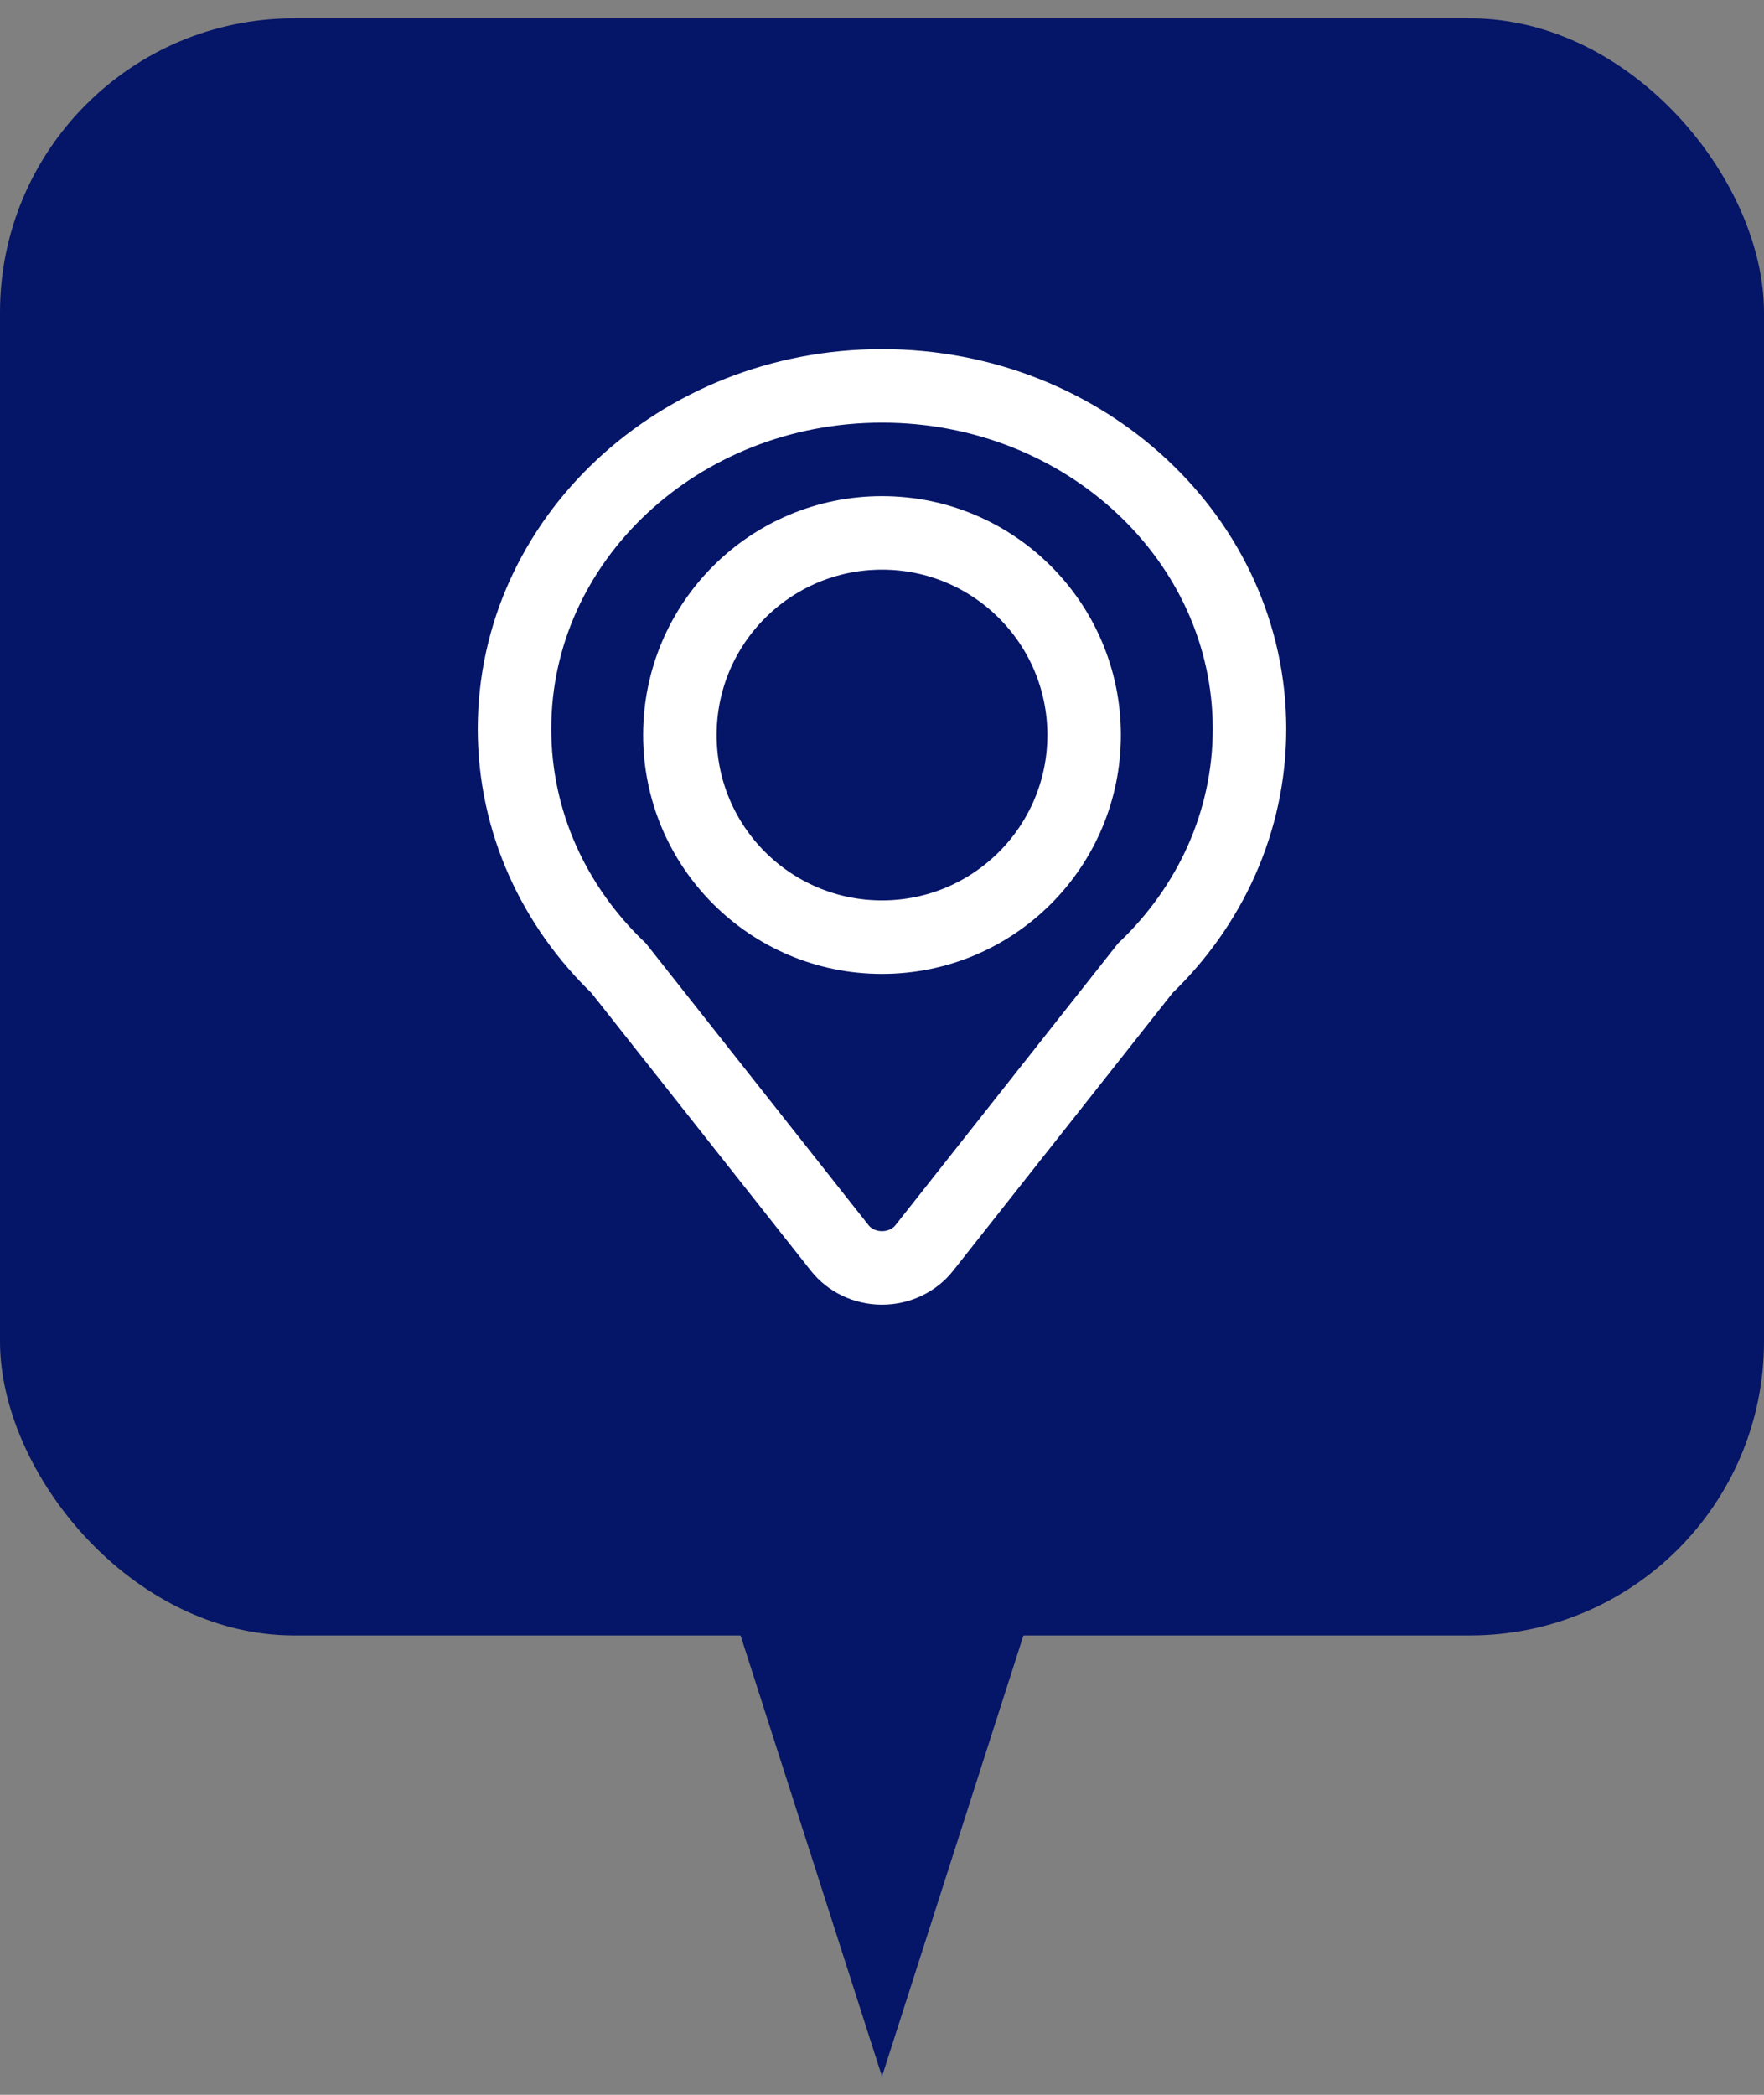
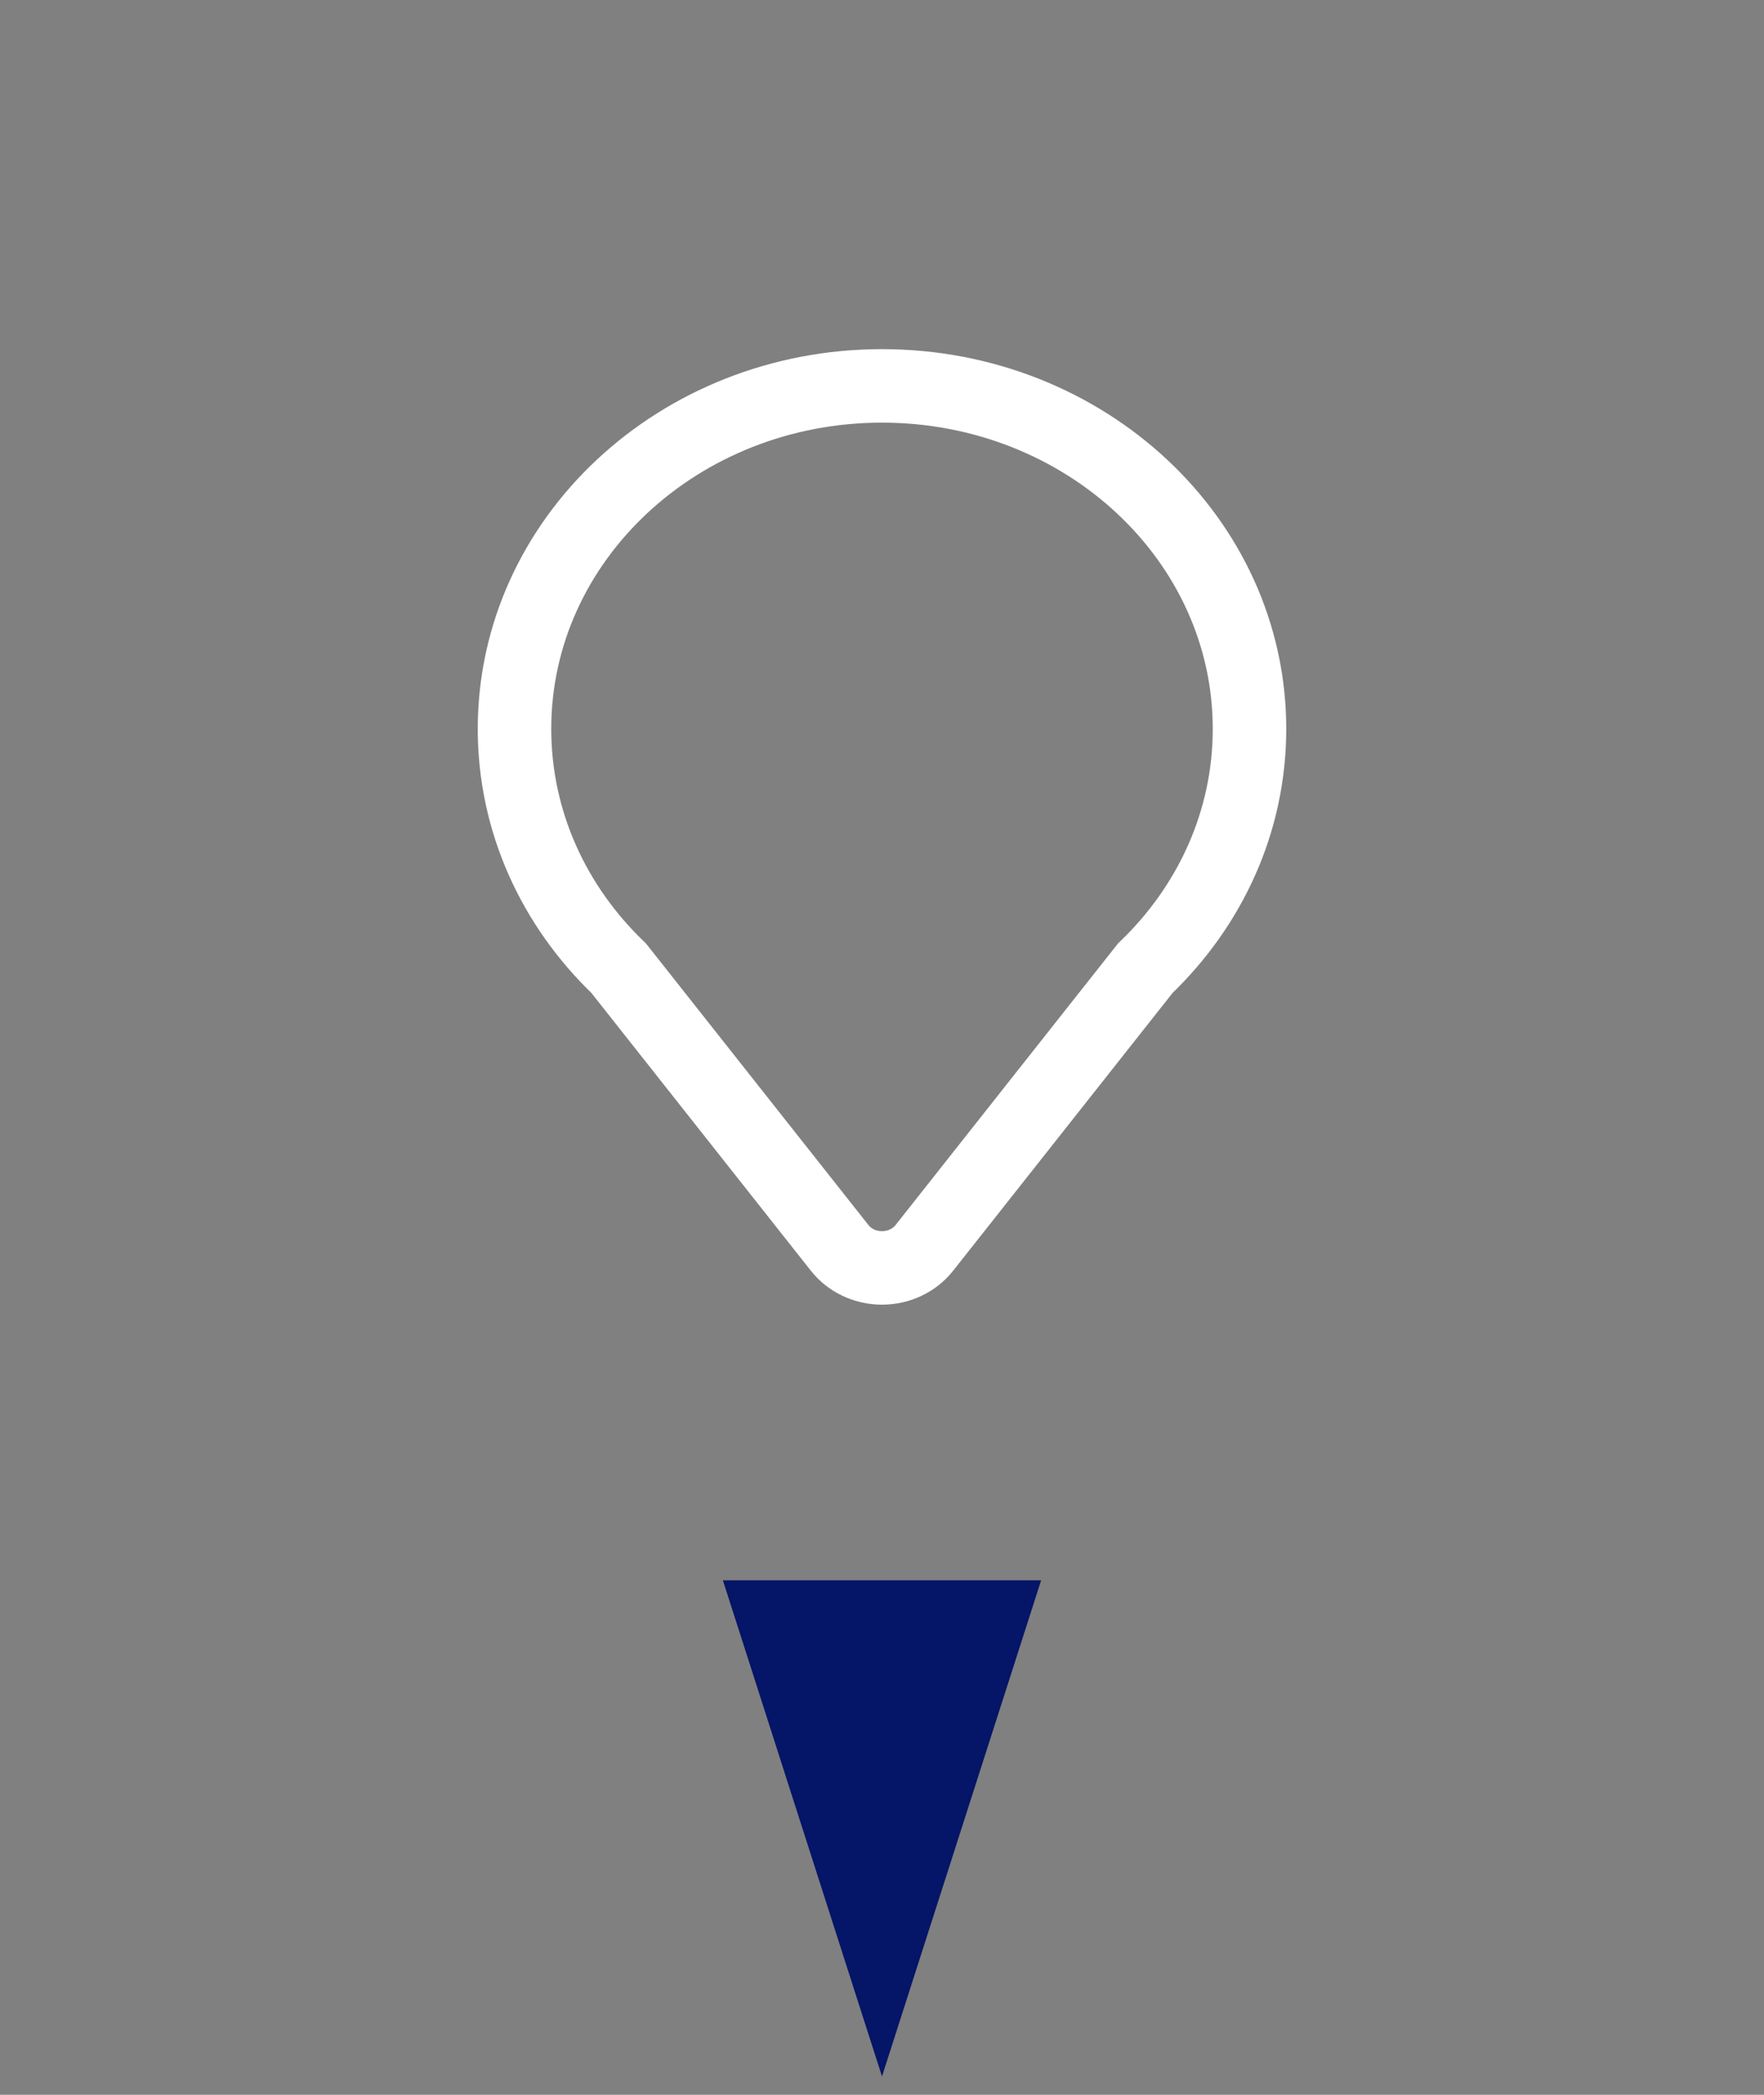
<svg xmlns="http://www.w3.org/2000/svg" width="48" height="57" viewBox="0 0 48 57" fill="none">
  <rect x="0" y="0" width="48" height="57" fill="#808080" stroke="none" />
-   <rect y="0.5" width="48" height="44" rx="8" fill="#051567" />
  <g clip-path="url(#clip0_616_5229)">
    <path d="M14 19.833C14 22.366 15.081 24.663 16.835 26.345L22.85 33.958C23.119 34.299 23.546 34.5 24 34.5C24.454 34.5 24.881 34.299 25.15 33.958L31.164 26.345C32.919 24.663 34 22.366 34 19.833C34 14.679 29.523 10.5 24 10.5C18.477 10.5 14 14.679 14 19.833Z" stroke="white" stroke-width="2" />
-     <path d="M29.5 20C29.5 23.038 27.038 25.5 24 25.5C20.962 25.5 18.5 23.038 18.5 20C18.5 16.962 20.962 14.5 24 14.5C27.038 14.5 29.5 16.962 29.5 20Z" stroke="white" stroke-width="2" />
  </g>
  <path d="M24 56.5L28.33 43H19.67L24 56.5Z" fill="#051567" />
  <defs>
    <clipPath id="clip0_616_5229">
      <rect width="32" height="32" fill="white" transform="translate(8 6.5)" />
    </clipPath>
  </defs>
</svg>